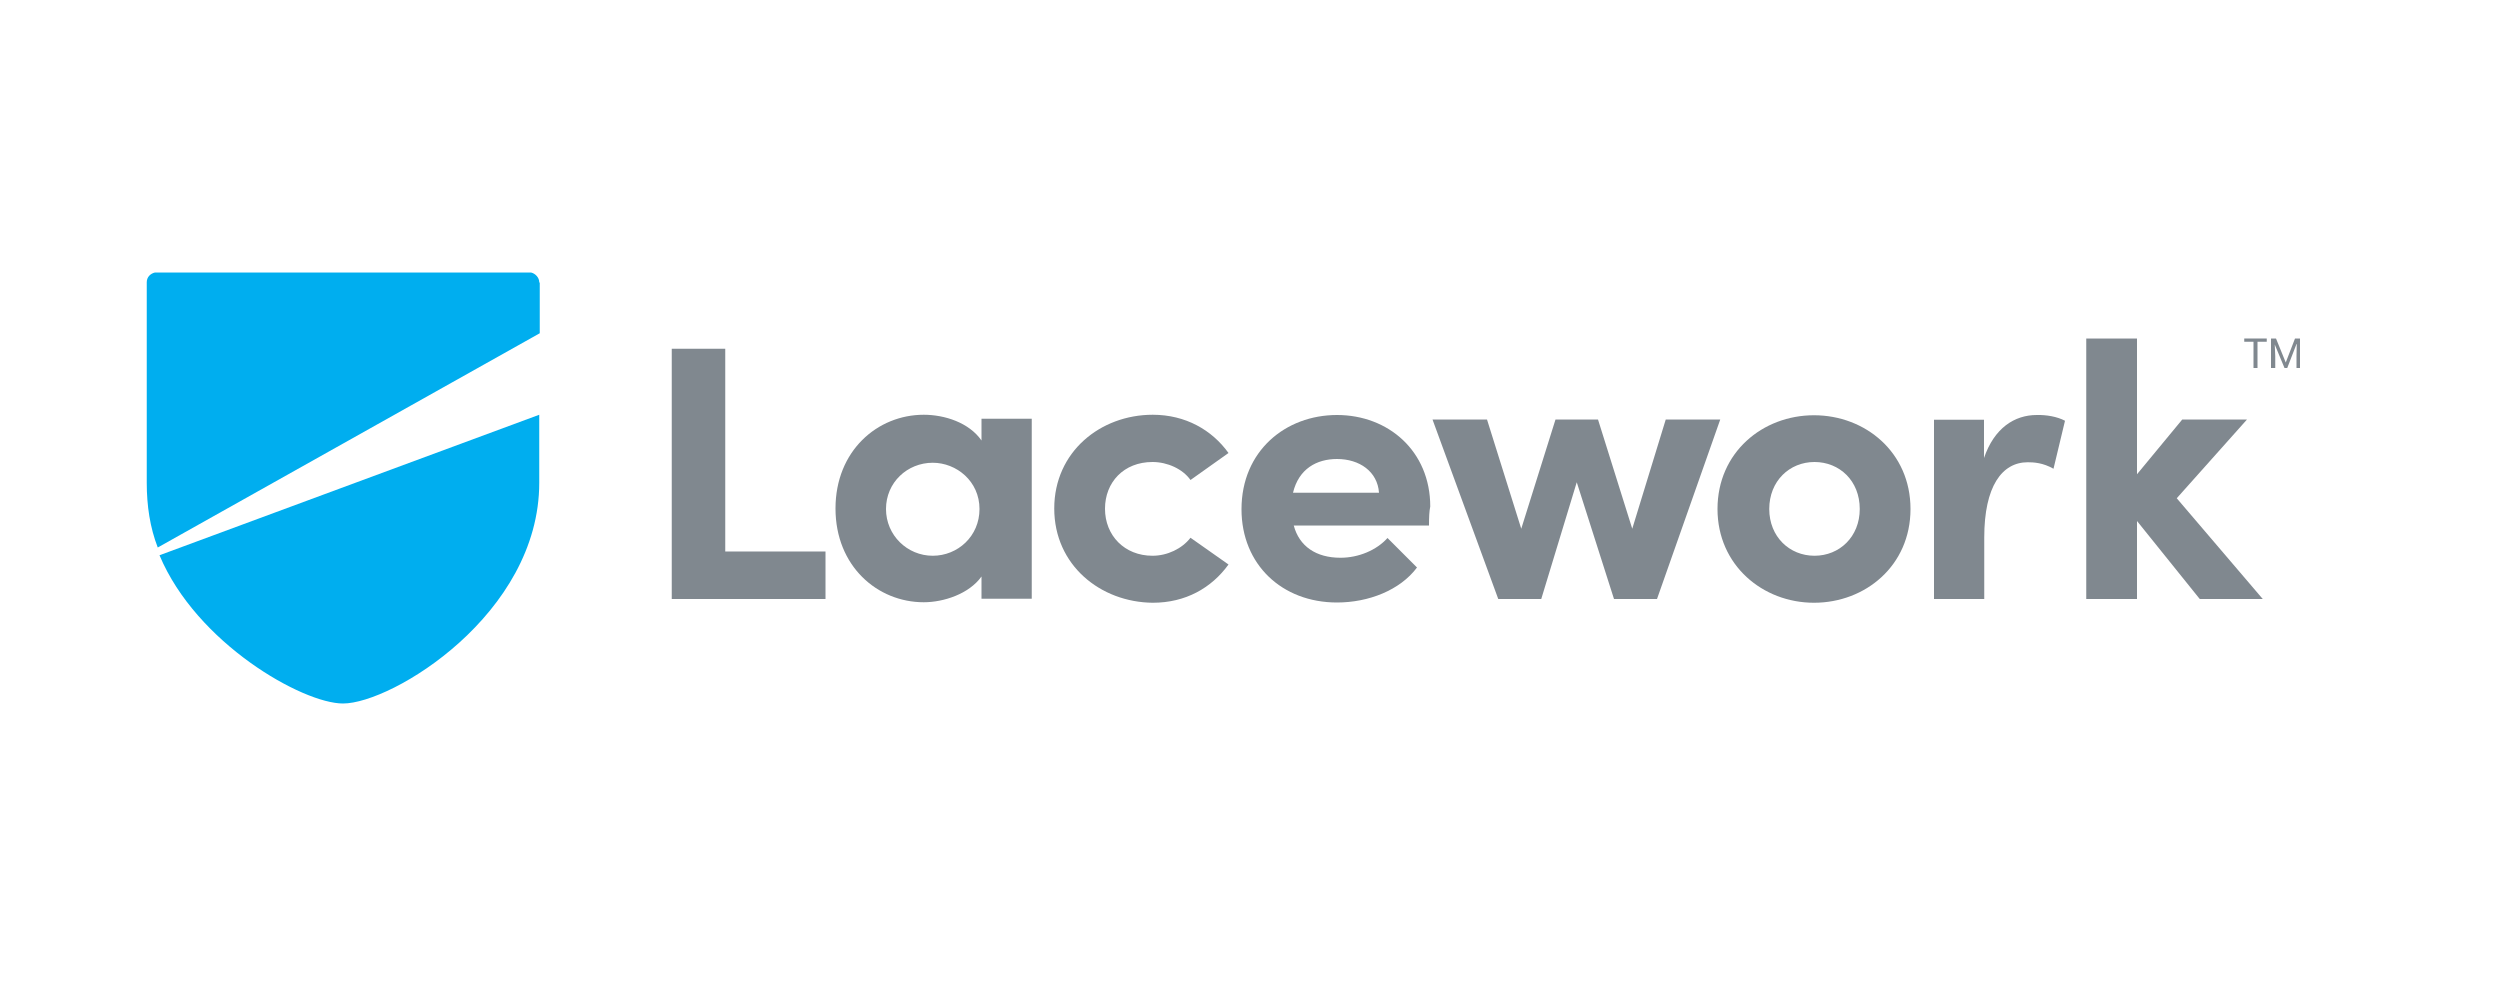
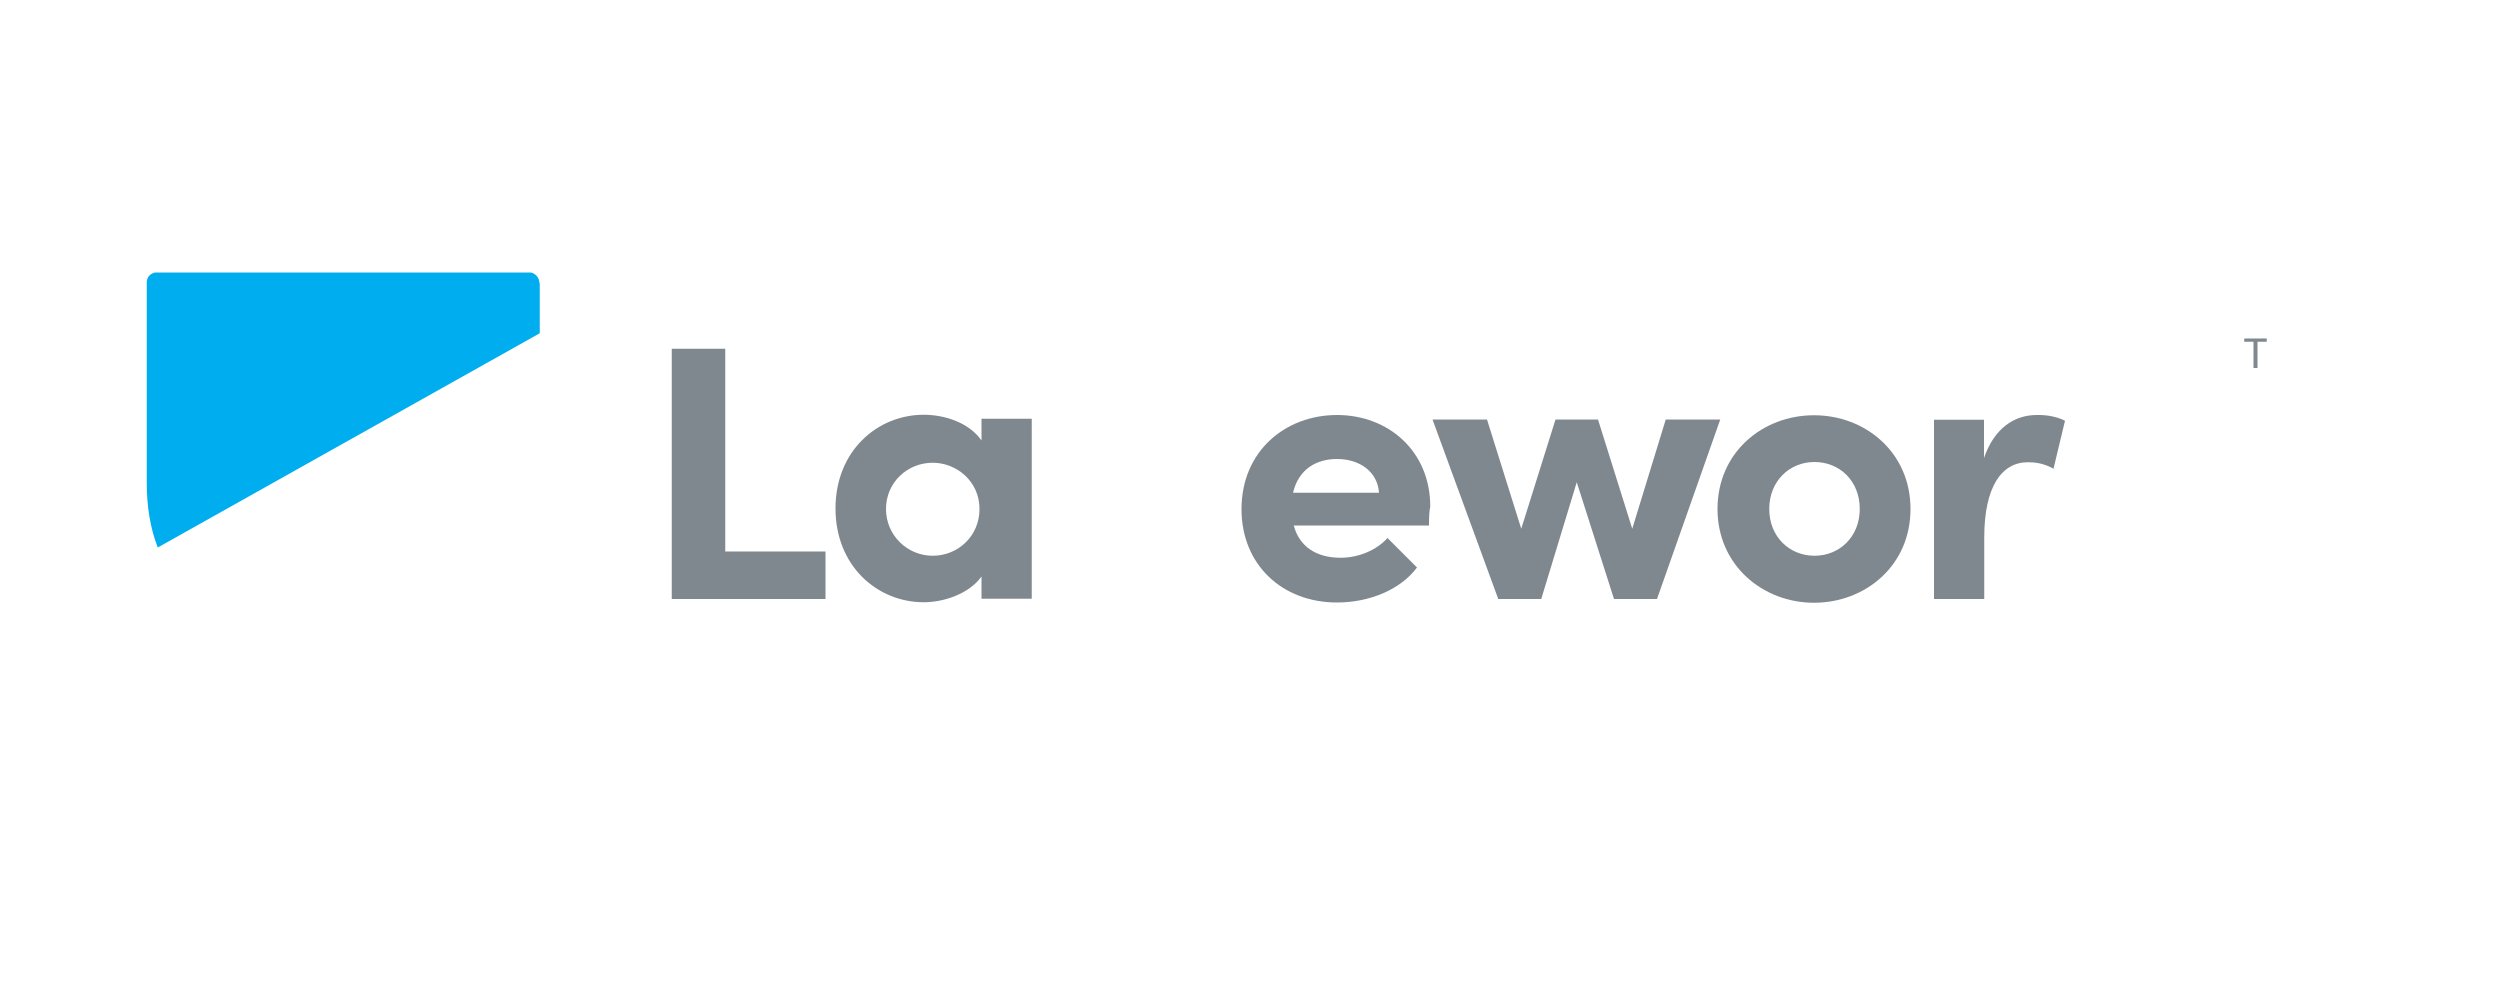
<svg xmlns="http://www.w3.org/2000/svg" version="1.1" id="Layer_1" x="0px" y="0px" viewBox="0 0 1000 400" style="enable-background:new 0 0 1000 400;" xml:space="preserve">
  <style type="text/css">
	.st0{fill:#00AEEF;}
	.st1{fill:#80888F;}
</style>
  <g>
    <path class="st0" d="M215.7,112.9c0-1.8-1.5-3.5-3.3-3.9H62c-1.8,0.4-3.3,1.8-3.3,3.9v80.2c0,9.2,1.3,17.9,4.4,25.9l152.8-85.7   v-20.3H215.7z" />
-     <path class="st0" d="M137.2,281.4c19.6,0,78.5-35.7,78.5-88.3v-27.2L63.8,222.1C78.6,257.4,121.1,281.4,137.2,281.4" />
  </g>
  <polygon class="st1" points="268.7,139.5 290.1,139.5 290.1,220.6 330.2,220.6 330.2,239.6 268.7,239.6 " />
  <g>
    <path class="st1" d="M391.8,203.6c0-11.1-9.2-18.5-18.7-18.5c-10.2,0-18.7,7.9-18.7,18.5c0,10.5,8.5,18.7,18.7,18.7   C383.1,222.3,391.8,214.5,391.8,203.6 M412.7,167.8v71.7h-20.1v-8.9c-5,7-15.2,10.3-23.1,10.3c-18.5,0-35.3-14.4-35.3-37.5   s16.8-37.5,35.3-37.5c8.3,0,18.1,3.1,23.1,10.3v-8.7h20.1V167.8z" />
-     <path class="st1" d="M421.7,203.4c0-22.7,18.5-37.5,39.4-37.5c13.1,0,23.7,6.1,30.3,15.3L476.2,192c-3.1-4.4-9.2-7.2-15.2-7.2   c-11.5,0-19,8.1-19,18.7c0,10.7,7.8,18.8,19,18.8c5.9,0,11.8-2.8,15.2-7.2l15.2,10.7c-6.8,9.4-17.2,15.3-30.3,15.3   C440.2,240.9,421.7,226.1,421.7,203.4" />
    <path class="st1" d="M551.6,197.1c-0.6-8.5-7.8-13.5-16.8-13.5c-8.1,0-15.3,3.9-17.6,13.5H551.6z M571.6,210.2h-54.1   c2.2,8.3,8.9,12.9,18.7,12.9c7.2,0,14.4-3,18.8-7.9l11.8,11.8c-6.8,9.1-19.4,14-32,14c-22,0-38.2-15.2-38.2-37.3   c0-23.3,17.6-37.7,38.2-37.7c20.5,0,37.3,14.4,37.3,36.6C571.7,204.5,571.6,206.9,571.6,210.2" />
  </g>
  <polygon class="st1" points="688.1,167.8 662.8,239.6 645.6,239.6 630.7,192.9 616.5,239.6 599.3,239.6 573,167.8 594.8,167.8   608.5,211.5 622.2,167.8 639.2,167.8 652.9,211.5 666.3,167.8 " />
  <g>
    <path class="st1" d="M743.9,203.6c0-11.3-8.1-18.8-18.1-18.8c-10,0-18.1,7.6-18.1,18.8c0,11.1,8.1,18.7,18.1,18.7   C735.8,222.3,743.9,214.7,743.9,203.6 M687,203.6c0-22.7,18.1-37.5,38.6-37.5s38.6,14.8,38.6,37.5s-18.1,37.5-38.6,37.5   S687,226.1,687,203.6" />
    <path class="st1" d="M826,168.3l-4.6,19.2c-4.2-2.4-7.9-2.6-10.3-2.6c-10.3,0-17.4,9.6-17.4,30.1v24.6h-20.1v-71.7h20v15.3   c4.1-12,12.2-17.2,21.1-17.2C818.4,165.9,822.8,166.6,826,168.3" />
  </g>
-   <polygon class="st1" points="879.9,239.6 854.8,208.4 854.8,239.6 834.5,239.6 834.5,135.4 854.8,135.4 854.8,189.7 872.9,167.8   898.8,167.8 870.7,199.3 905.1,239.6 " />
  <polygon class="st1" points="906.7,136.7 903,136.7 903,147.2 901.4,147.2 901.4,136.7 897.7,136.7 897.7,135.4 906.7,135.4 " />
-   <polygon class="st1" points="918,135.4 914.3,145 914.3,145 910.4,135.4 908.4,135.4 908.4,147.2 910.1,147.2 910.1,142.4   909.9,137.8 909.9,137.8 913.8,147.2 914.9,147.2 918.6,137.6 918.7,137.6 918.6,142.4 918.6,147.2 920,147.2 920,135.4 " />
</svg>